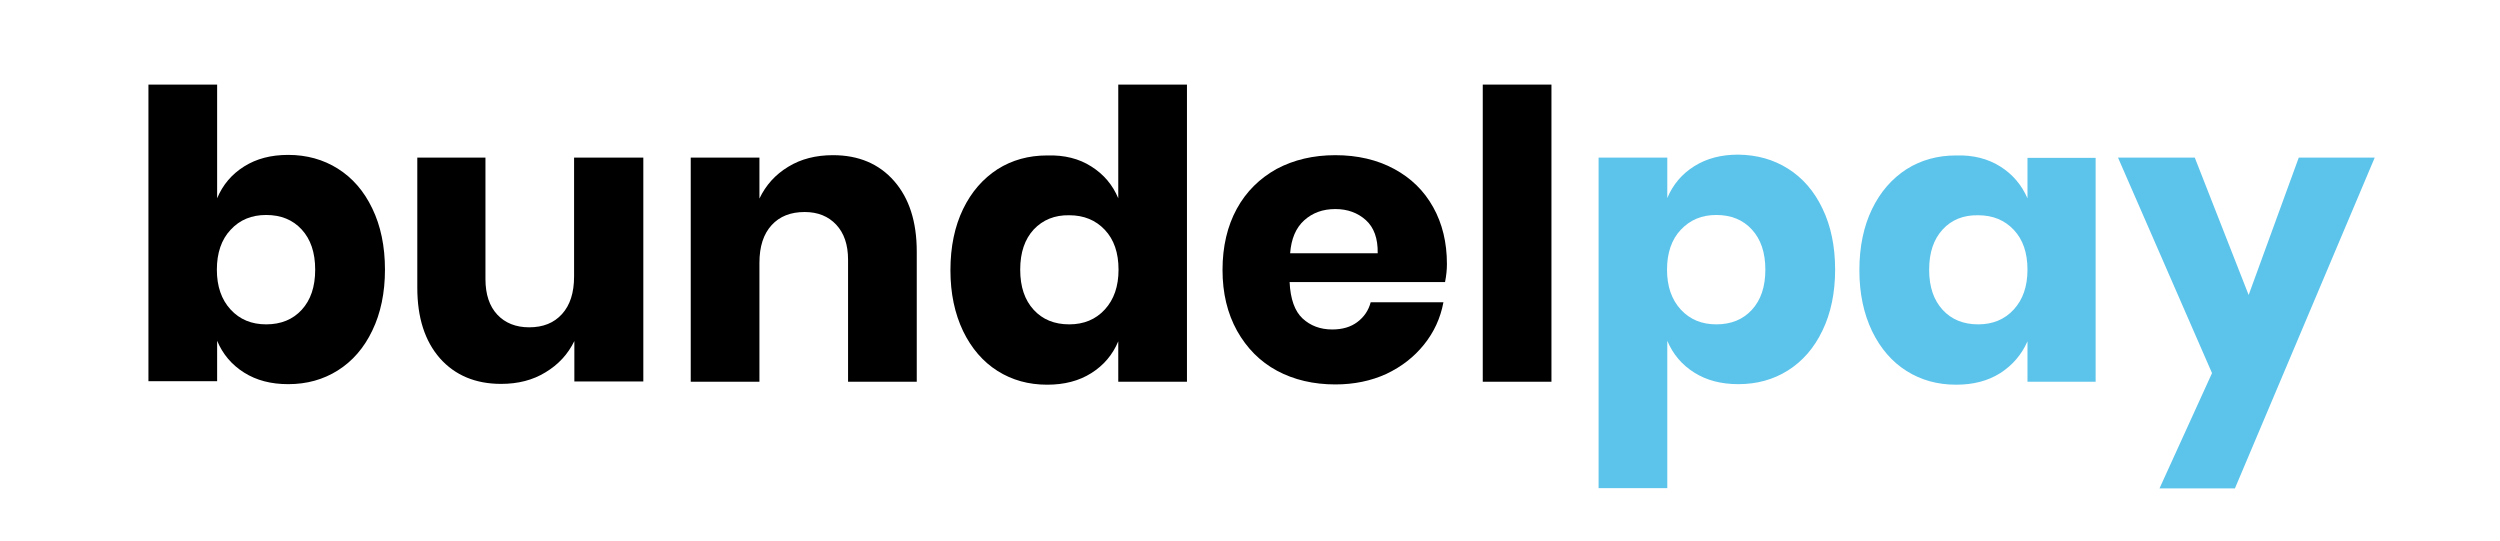
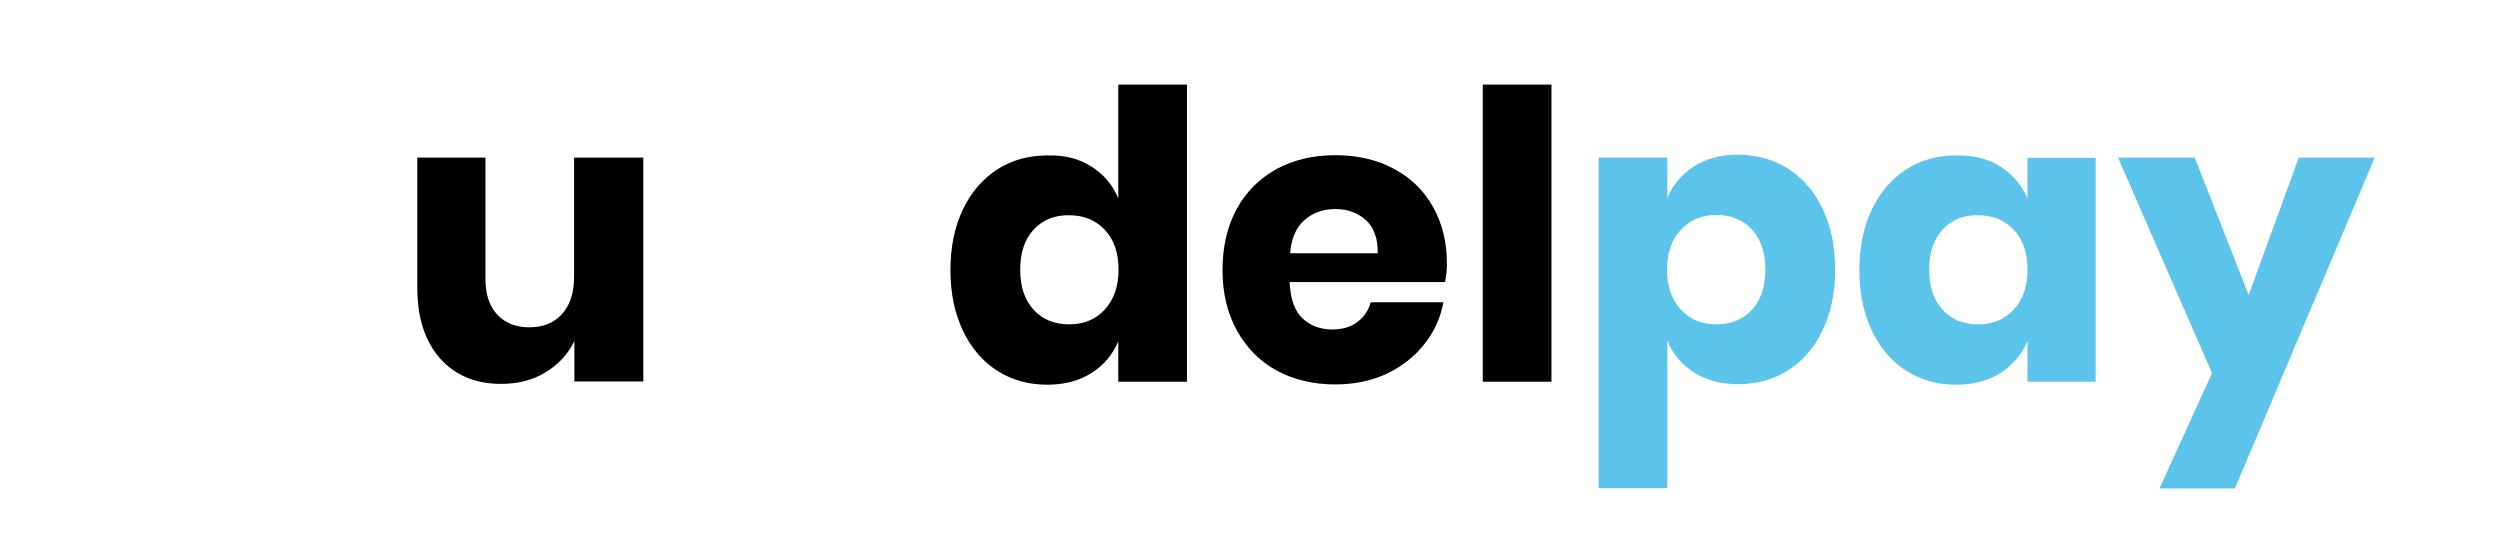
<svg xmlns="http://www.w3.org/2000/svg" version="1.1" id="Layer_1" x="0px" y="0px" viewBox="0 0 928 201" style="enable-background:new 0 0 928 201;" xml:space="preserve">
  <style type="text/css">
	.st0{enable-background:new    ;}
	.st1{fill:#5CC4EB;}
</style>
  <g class="st0">
-     <path d="M125.4,62.6c5.4,3.4,9.7,8.3,12.8,14.8c3.1,6.4,4.7,14,4.7,22.7c0,8.6-1.6,16.2-4.7,22.6c-3.1,6.5-7.4,11.4-12.8,14.8   c-5.4,3.4-11.5,5.1-18.4,5.1c-6.4,0-11.8-1.4-16.4-4.3c-4.6-2.9-7.9-6.8-10-11.8v15H55.1V31.4h25.5v42.2c2.1-5,5.4-8.9,10-11.8   c4.6-2.9,10-4.3,16.4-4.3C113.8,57.5,120,59.2,125.4,62.6z M85.6,85.3c-3.4,3.6-5.1,8.6-5.1,14.8c0,6.2,1.7,11.1,5.1,14.8   c3.4,3.7,7.8,5.5,13.2,5.5c5.5,0,9.9-1.8,13.2-5.4c3.3-3.6,5-8.5,5-14.9c0-6.4-1.7-11.3-5-14.9c-3.3-3.6-7.7-5.4-13.2-5.4   C93.4,79.8,89,81.6,85.6,85.3z" />
    <path d="M238.8,58.5v83.1h-25.6v-15c-2.4,4.9-5.9,8.7-10.7,11.6c-4.7,2.9-10.2,4.3-16.5,4.3c-9.5,0-17.1-3.2-22.7-9.5   c-5.6-6.4-8.4-15.1-8.4-26.2V58.5h25.3v45.1c0,5.7,1.5,10.1,4.4,13.2c2.9,3.1,6.9,4.7,11.8,4.7c5.2,0,9.2-1.6,12.2-4.9   c3-3.3,4.5-7.9,4.5-14V58.5H238.8z" />
-     <path d="M331.9,67.2c5.6,6.4,8.4,15.1,8.4,26.2v48.3h-25.5V96.4c0-5.6-1.5-9.9-4.4-13c-2.9-3.1-6.8-4.7-11.7-4.7   c-5.2,0-9.3,1.6-12.3,4.9c-3,3.3-4.5,7.9-4.5,14v44.1h-25.5V58.5h25.5v15.2c2.4-5,5.9-8.9,10.7-11.8c4.7-2.9,10.3-4.3,16.6-4.3   C318.7,57.6,326.3,60.8,331.9,67.2z" />
    <path d="M405.1,61.8c4.6,2.9,7.9,6.8,10,11.8V31.4h25.5v110.3h-25.5v-15c-2.1,5-5.4,8.9-10,11.8c-4.6,2.9-10,4.3-16.4,4.3   c-6.9,0-13-1.7-18.4-5.1c-5.4-3.4-9.7-8.4-12.8-14.8c-3.1-6.5-4.7-14-4.7-22.6c0-8.7,1.6-16.3,4.7-22.7c3.1-6.4,7.4-11.3,12.8-14.8   c5.4-3.4,11.5-5.1,18.4-5.1C395.1,57.5,400.6,58.9,405.1,61.8z M383.7,85.2c-3.3,3.6-5,8.5-5,14.9c0,6.4,1.7,11.3,5,14.9   c3.3,3.6,7.7,5.4,13.2,5.4c5.4,0,9.8-1.8,13.2-5.5c3.4-3.7,5.1-8.6,5.1-14.8c0-6.3-1.7-11.2-5.1-14.8c-3.4-3.6-7.8-5.4-13.2-5.4   C391.5,79.8,387.1,81.6,383.7,85.2z" />
    <path d="M536.4,104.7h-57.7c0.3,6.3,1.9,10.8,4.8,13.5c2.9,2.7,6.6,4.1,11,4.1c3.8,0,6.9-0.9,9.4-2.8c2.5-1.9,4.1-4.3,4.9-7.3h27   c-1.1,5.9-3.5,11.1-7.2,15.7c-3.7,4.6-8.3,8.2-14,10.9c-5.7,2.6-12,3.9-18.9,3.9c-8.1,0-15.4-1.7-21.7-5.1   c-6.3-3.4-11.2-8.4-14.8-14.8c-3.6-6.5-5.4-14-5.4-22.6c0-8.7,1.8-16.3,5.3-22.7c3.5-6.4,8.5-11.3,14.8-14.8   c6.4-3.4,13.6-5.1,21.8-5.1c8.2,0,15.5,1.7,21.8,5.1c6.3,3.4,11.1,8.1,14.5,14.2c3.4,6.1,5.1,13.1,5.1,21.1   C537.1,99.9,536.9,102.2,536.4,104.7z M507,81.7c-3-2.7-6.8-4.1-11.3-4.1c-4.7,0-8.5,1.4-11.6,4.2c-3.1,2.8-4.8,6.9-5.2,12.2h32.5   C511.5,88.5,510,84.4,507,81.7z" />
    <path d="M575.9,31.4v110.3h-25.5V31.4H575.9z" />
  </g>
  <g class="st0">
    <path class="st1" d="M663.7,62.6c5.4,3.4,9.7,8.3,12.8,14.8c3.1,6.4,4.7,14,4.7,22.7c0,8.6-1.6,16.2-4.7,22.6   c-3.1,6.5-7.4,11.4-12.8,14.8c-5.4,3.4-11.5,5.1-18.4,5.1c-6.4,0-11.8-1.4-16.4-4.3c-4.6-2.9-7.9-6.8-10-11.8v54.7h-25.5V58.5h25.5   v15c2.1-5,5.4-8.9,10-11.8c4.6-2.9,10-4.3,16.4-4.3C652.2,57.5,658.3,59.2,663.7,62.6z M623.9,85.3c-3.4,3.6-5.1,8.6-5.1,14.8   c0,6.2,1.7,11.1,5.1,14.8c3.4,3.7,7.8,5.5,13.2,5.5c5.5,0,9.9-1.8,13.2-5.4c3.3-3.6,5-8.5,5-14.9c0-6.4-1.7-11.3-5-14.9   c-3.3-3.6-7.7-5.4-13.2-5.4C631.7,79.8,627.4,81.6,623.9,85.3z" />
    <path class="st1" d="M742.5,61.8c4.6,2.9,7.9,6.8,10.1,11.8v-15h25.3v83.1h-25.3v-15c-2.2,5-5.6,8.9-10.1,11.8   c-4.6,2.9-10,4.3-16.4,4.3c-6.9,0-13-1.7-18.4-5.1c-5.4-3.4-9.7-8.4-12.8-14.8c-3.1-6.5-4.7-14-4.7-22.6c0-8.7,1.6-16.3,4.7-22.7   c3.1-6.4,7.4-11.3,12.8-14.8c5.4-3.4,11.5-5.1,18.4-5.1C732.4,57.5,737.9,58.9,742.5,61.8z M721.1,85.2c-3.3,3.6-5,8.5-5,14.9   c0,6.4,1.7,11.3,5,14.9c3.3,3.6,7.7,5.4,13.2,5.4c5.4,0,9.8-1.8,13.2-5.5c3.4-3.7,5.1-8.6,5.1-14.8c0-6.3-1.7-11.2-5.1-14.8   c-3.4-3.6-7.8-5.4-13.2-5.4C728.8,79.8,724.4,81.6,721.1,85.2z" />
    <path class="st1" d="M814.7,58.5l20,51l18.6-51h28.2l-51.9,122.8h-28l19.5-42.8l-34.9-80H814.7z" />
  </g>
</svg>